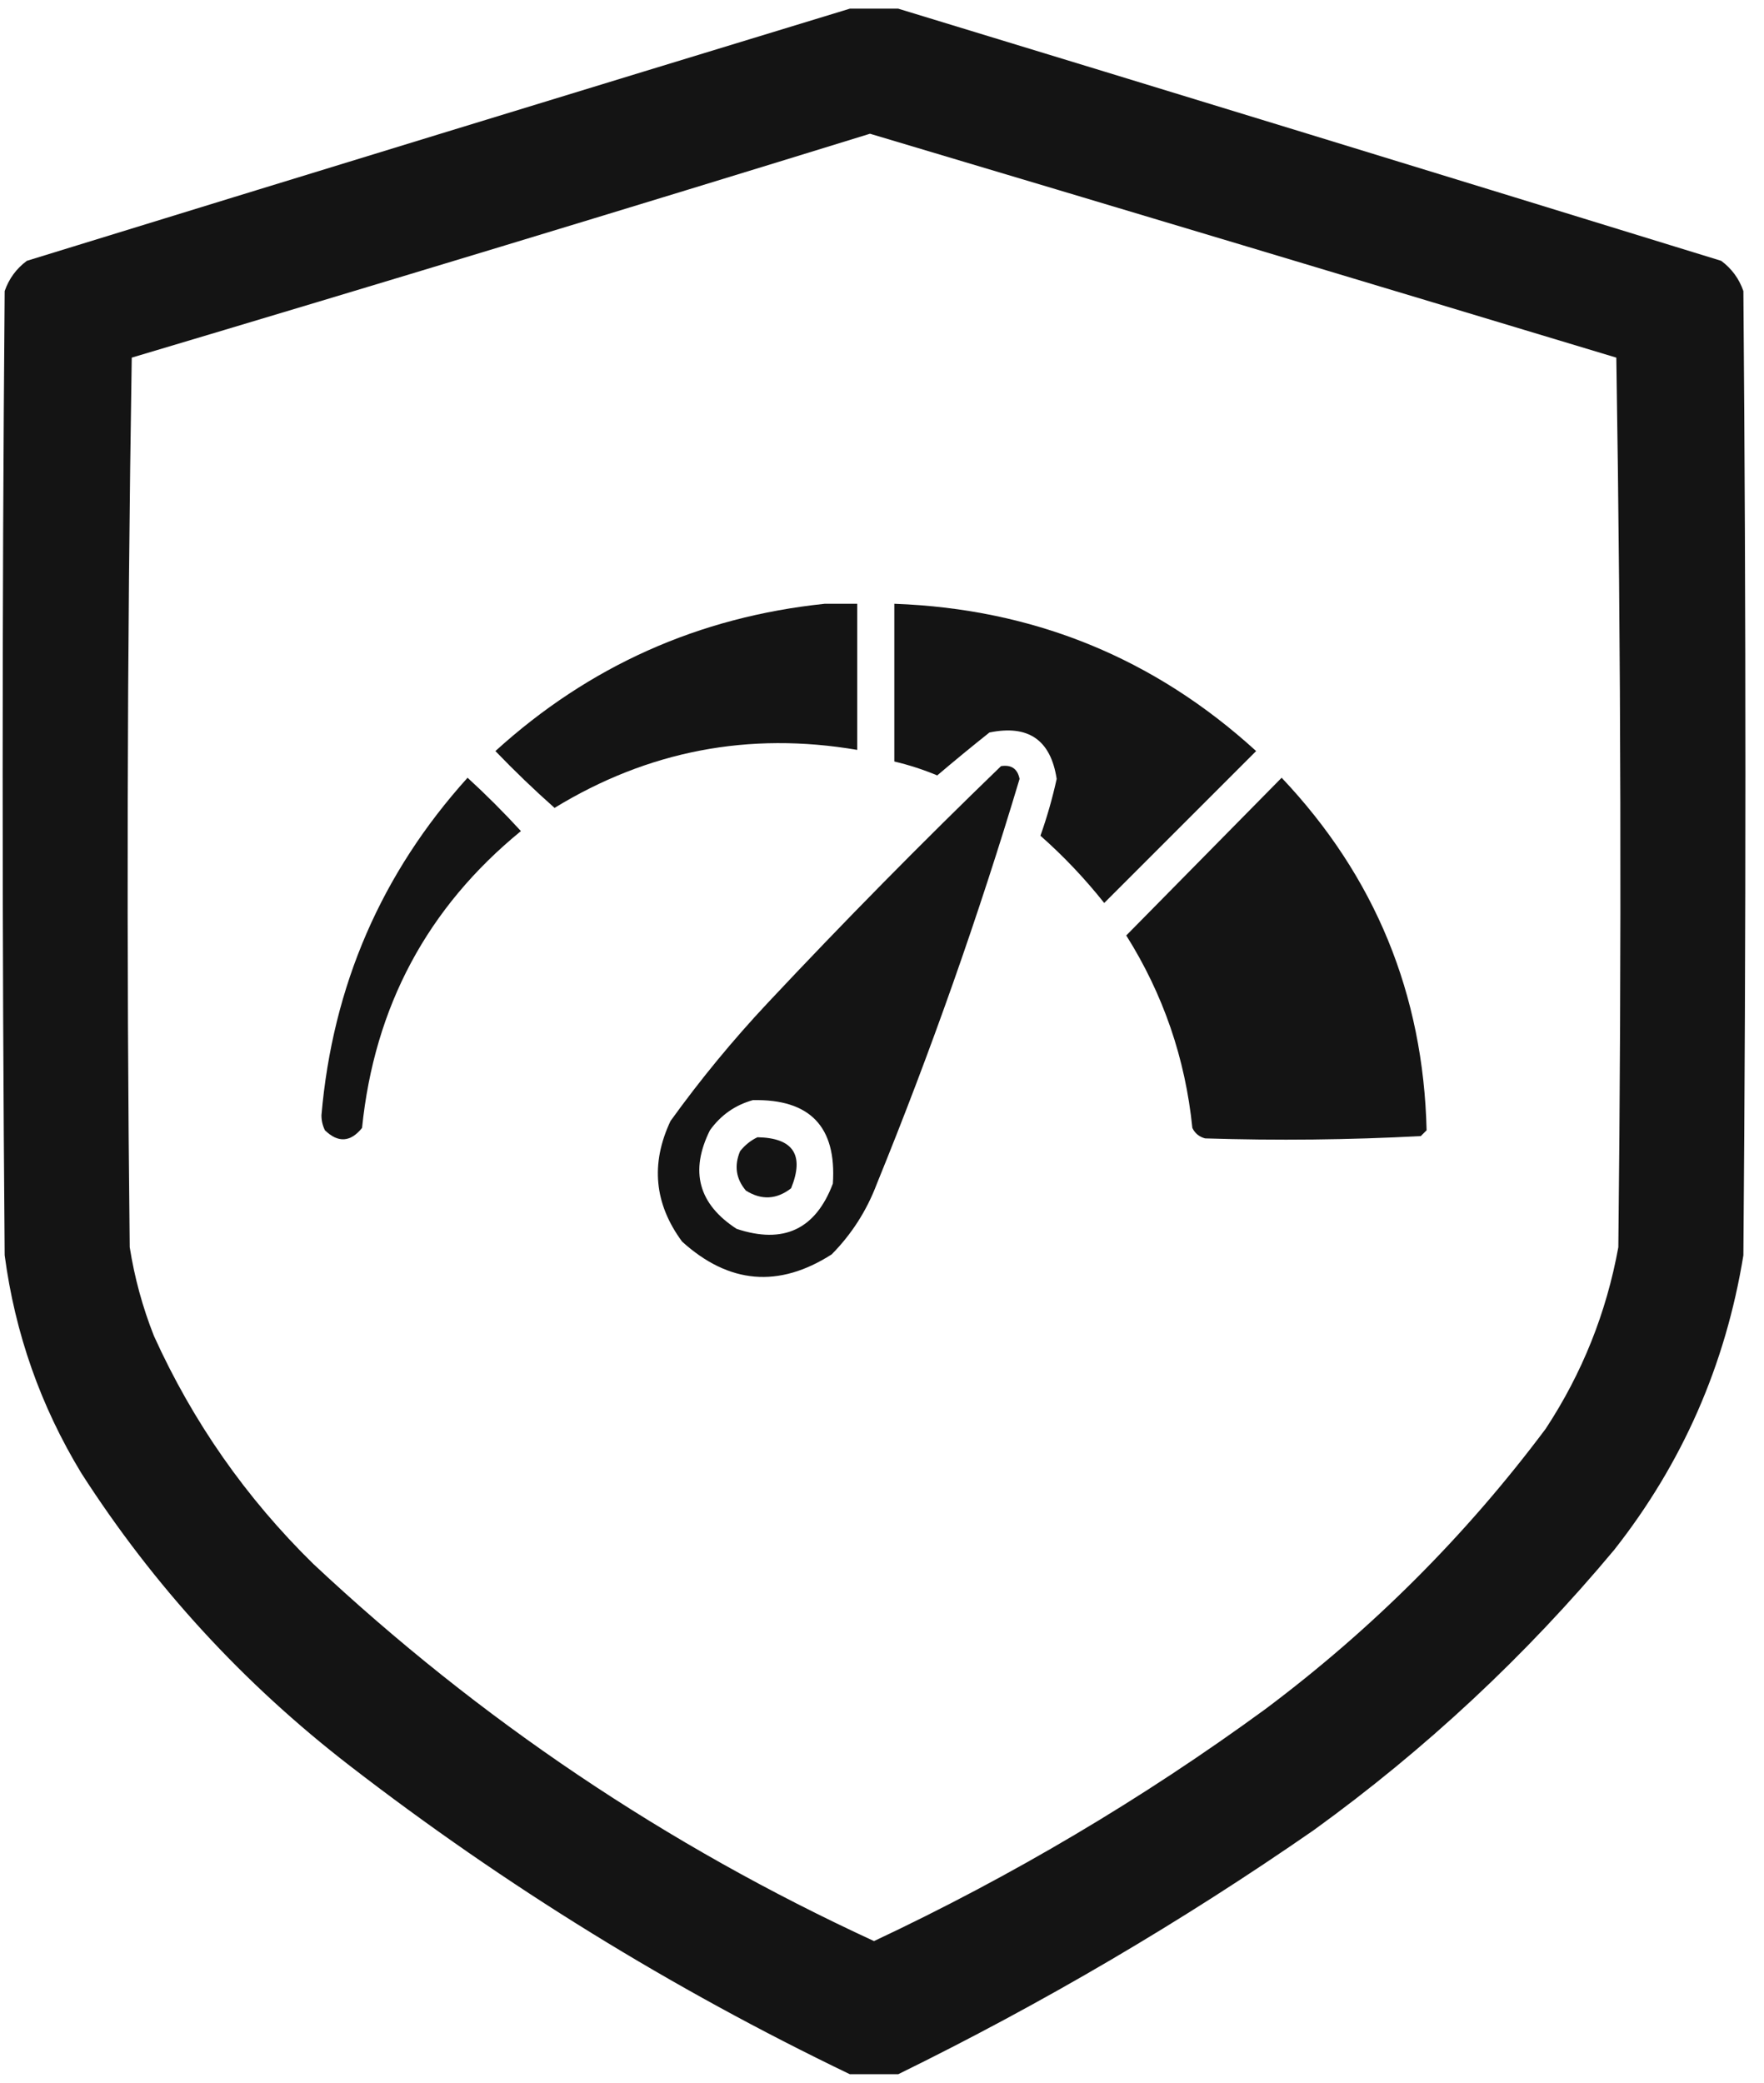
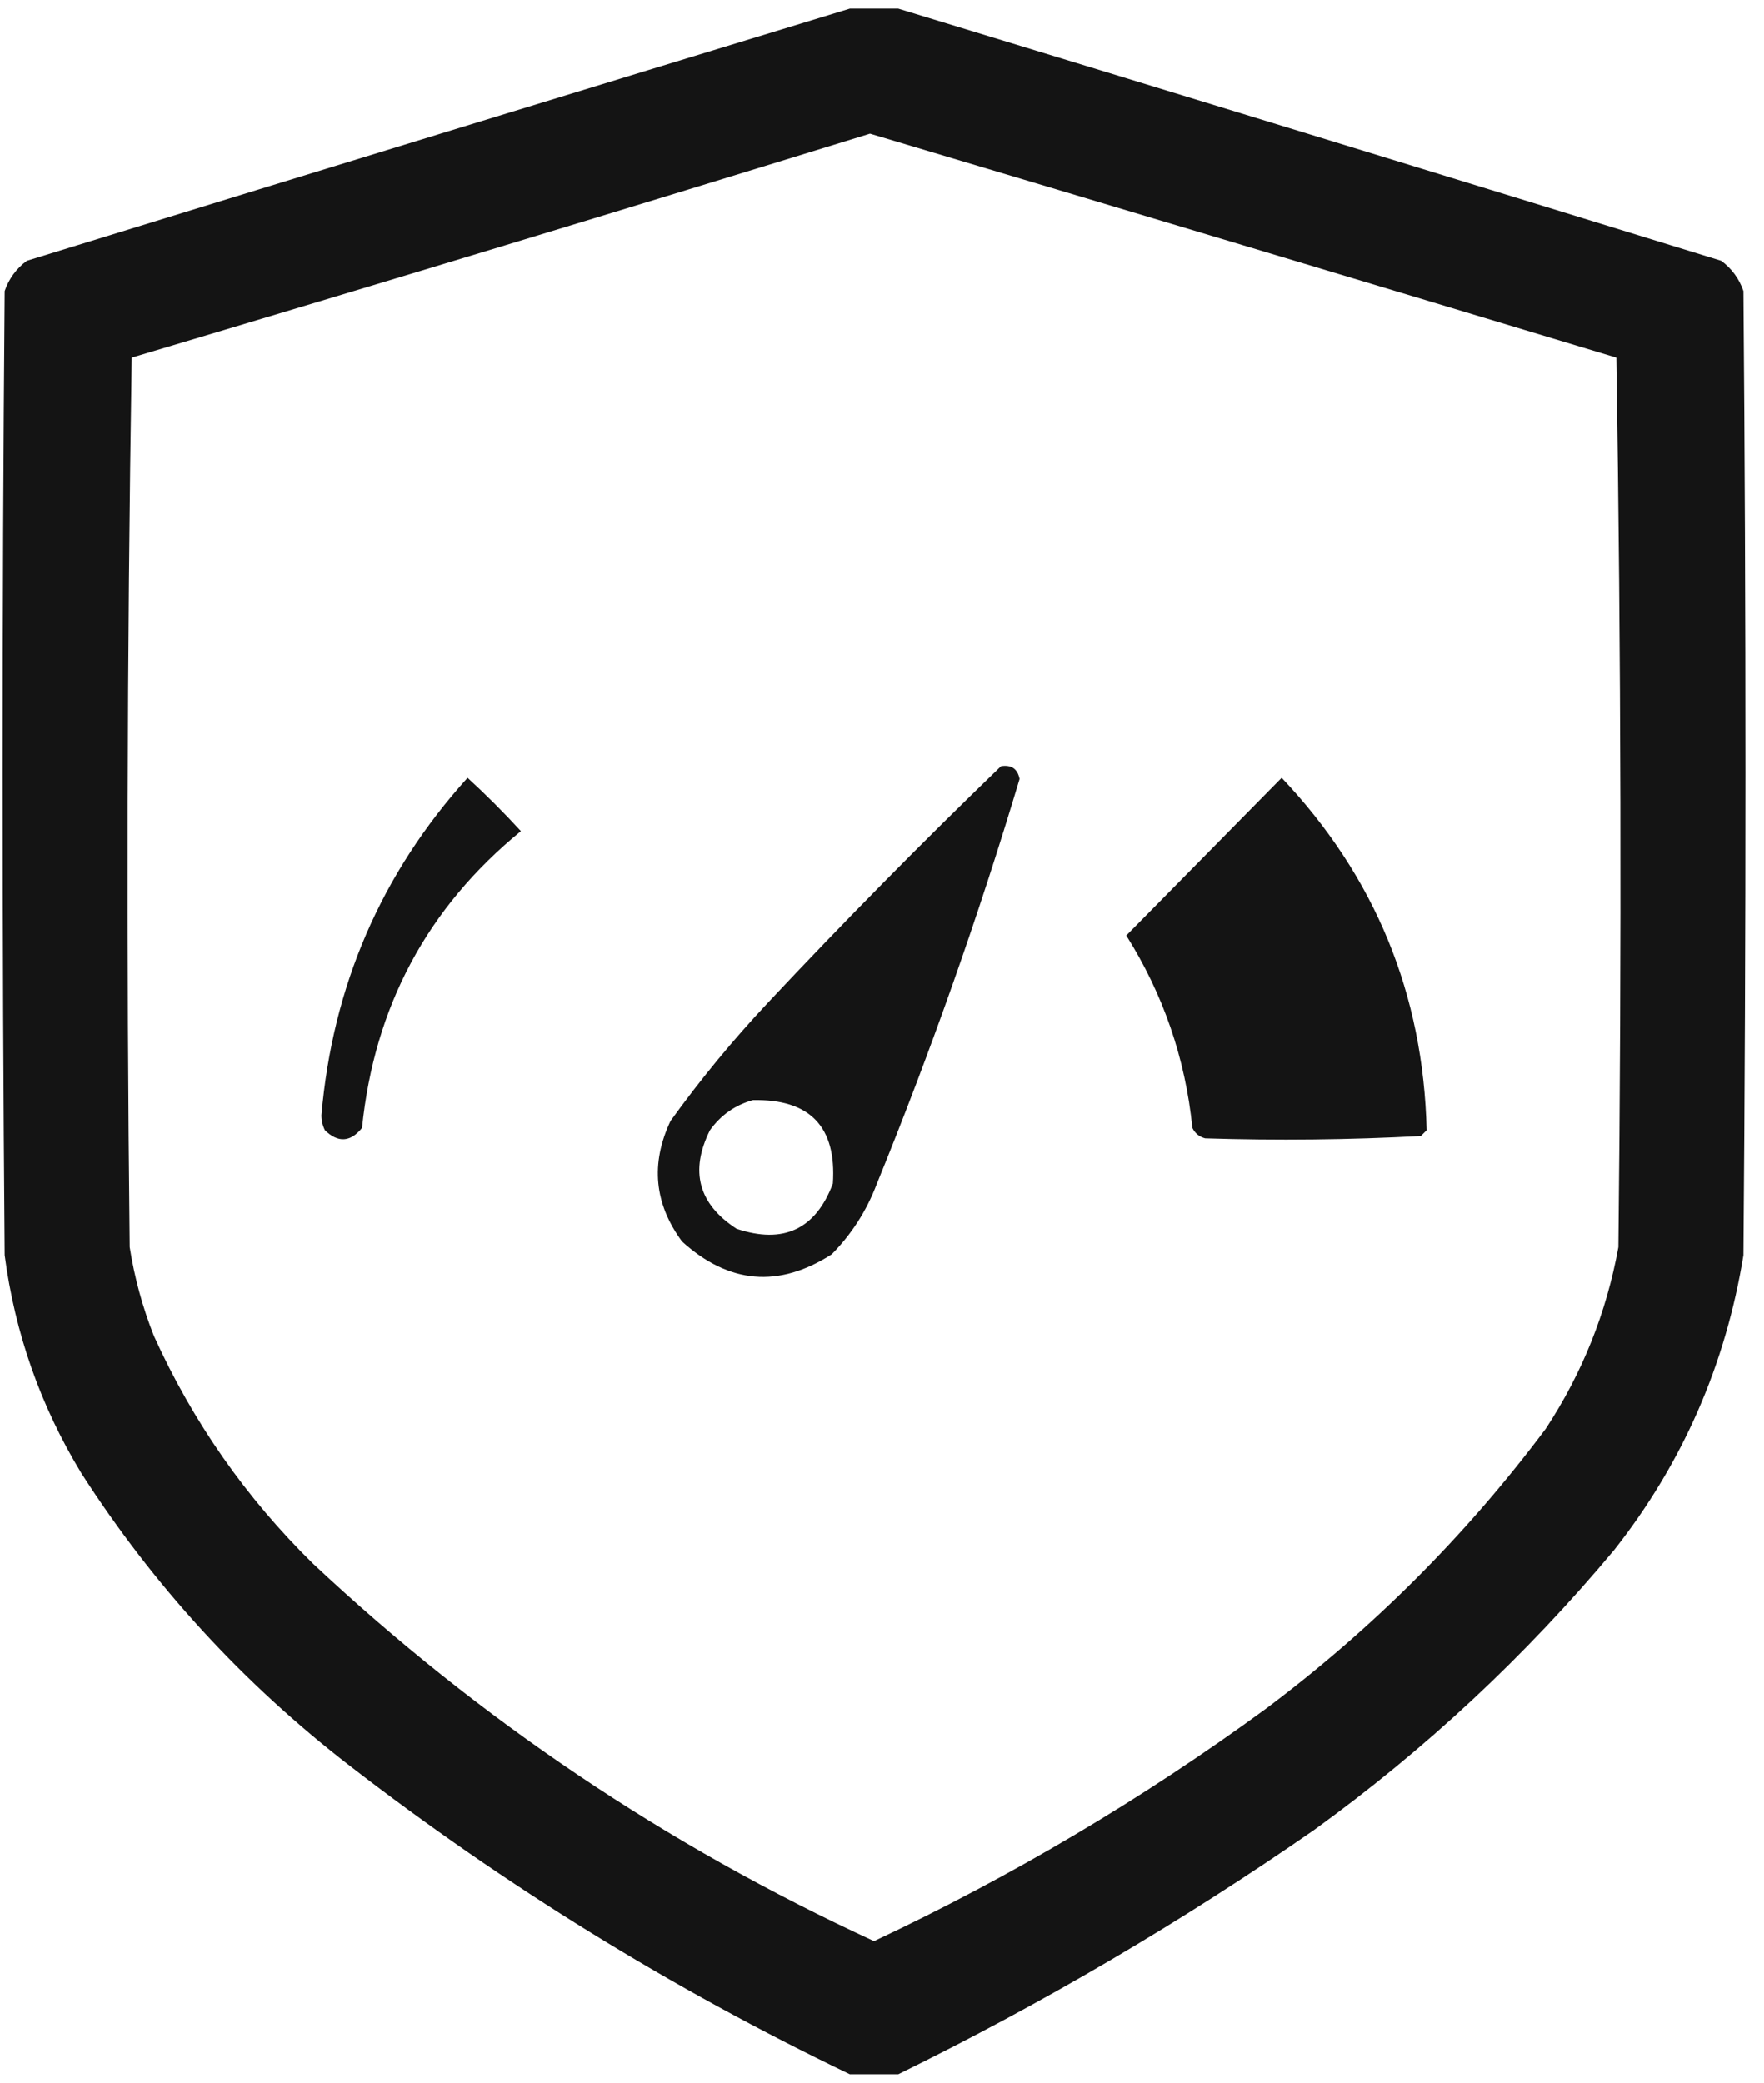
<svg xmlns="http://www.w3.org/2000/svg" width="83" height="98" viewBox="0 0 83 98" fill="none">
  <g opacity="0.919">
    <path fill-rule="evenodd" clip-rule="evenodd" d="M39.986 0.408C40.745 0.408 41.505 0.408 42.264 0.408C55.16 4.337 68.067 8.292 80.986 12.272C81.481 12.64 81.829 13.114 82.03 13.695C82.157 28.817 82.157 43.939 82.03 59.061C81.191 64.218 79.166 68.837 75.956 72.917C71.787 77.91 67.073 82.307 61.815 86.109C55.598 90.421 49.081 94.249 42.264 97.593C41.505 97.593 40.745 97.593 39.986 97.593C31.612 93.567 23.767 88.727 16.449 83.073C11.434 79.198 7.227 74.611 3.826 69.311C1.908 66.151 0.706 62.735 0.22 59.061C0.093 43.939 0.093 28.817 0.22 13.695C0.421 13.114 0.769 12.64 1.264 12.272C14.183 8.292 27.09 4.337 39.986 0.408ZM40.935 6.292C52.643 9.784 64.348 13.295 76.051 16.827C76.272 30.765 76.303 44.717 76.146 58.681C75.587 61.76 74.448 64.608 72.729 67.223C68.975 72.243 64.577 76.64 59.537 80.415C53.768 84.63 47.631 88.268 41.125 91.329C31.355 86.827 22.56 80.911 14.741 73.582C11.576 70.479 9.077 66.904 7.243 62.857C6.709 61.507 6.329 60.115 6.104 58.681C5.946 44.717 5.978 30.765 6.199 16.827C17.816 13.365 29.395 9.854 40.935 6.292Z" fill="black" />
-     <path fill-rule="evenodd" clip-rule="evenodd" d="M38.806 28.408C39.315 28.408 39.825 28.408 40.334 28.408C40.334 30.7 40.334 32.992 40.334 35.283C35.239 34.414 30.491 35.323 26.093 38.012C25.133 37.161 24.206 36.27 23.31 35.338C27.712 31.337 32.877 29.027 38.806 28.408Z" fill="black" />
-     <path fill-rule="evenodd" clip-rule="evenodd" d="M42.08 28.408C48.624 28.645 54.298 30.954 59.104 35.338C56.721 37.721 54.339 40.103 51.956 42.486C51.049 41.343 50.049 40.288 48.955 39.321C49.266 38.444 49.52 37.553 49.719 36.647C49.438 34.814 48.383 34.087 46.554 34.465C45.724 35.125 44.905 35.798 44.099 36.484C43.442 36.21 42.769 35.992 42.08 35.829C42.08 33.355 42.08 30.882 42.08 28.408Z" fill="black" />
    <path fill-rule="evenodd" clip-rule="evenodd" d="M47.1 36.047C47.587 35.971 47.878 36.171 47.973 36.647C46.038 43.108 43.801 49.455 41.261 55.69C40.783 56.957 40.074 58.067 39.133 59.019C36.645 60.613 34.298 60.413 32.095 58.419C30.785 56.644 30.603 54.752 31.549 52.744C32.953 50.794 34.481 48.938 36.132 47.178C39.698 43.377 43.353 39.666 47.1 36.047ZM35.423 51.762C38.112 51.704 39.367 53.014 39.188 55.69C38.376 57.842 36.866 58.552 34.659 57.818C32.864 56.653 32.446 55.107 33.404 53.18C33.916 52.467 34.589 51.994 35.423 51.762Z" fill="black" />
    <path fill-rule="evenodd" clip-rule="evenodd" d="M22 36.593C22.871 37.391 23.707 38.227 24.51 39.103C20.107 42.705 17.616 47.361 17.035 53.071C16.491 53.744 15.909 53.781 15.289 53.181C15.179 52.959 15.124 52.722 15.125 52.471C15.651 46.384 17.943 41.091 22 36.593Z" fill="black" />
    <path fill-rule="evenodd" clip-rule="evenodd" d="M60.304 36.593C64.697 41.238 66.971 46.767 67.125 53.181C67.034 53.271 66.943 53.362 66.852 53.453C63.476 53.633 60.093 53.669 56.703 53.562C56.424 53.488 56.224 53.324 56.103 53.071C55.772 49.804 54.735 46.785 52.993 44.014C55.432 41.538 57.87 39.064 60.304 36.593Z" fill="black" />
-     <path fill-rule="evenodd" clip-rule="evenodd" d="M35.641 53.508C37.329 53.541 37.856 54.341 37.224 55.909C36.538 56.441 35.829 56.477 35.096 56.018C34.628 55.465 34.537 54.846 34.823 54.163C35.056 53.873 35.328 53.655 35.641 53.508Z" fill="black" />
  </g>
</svg>